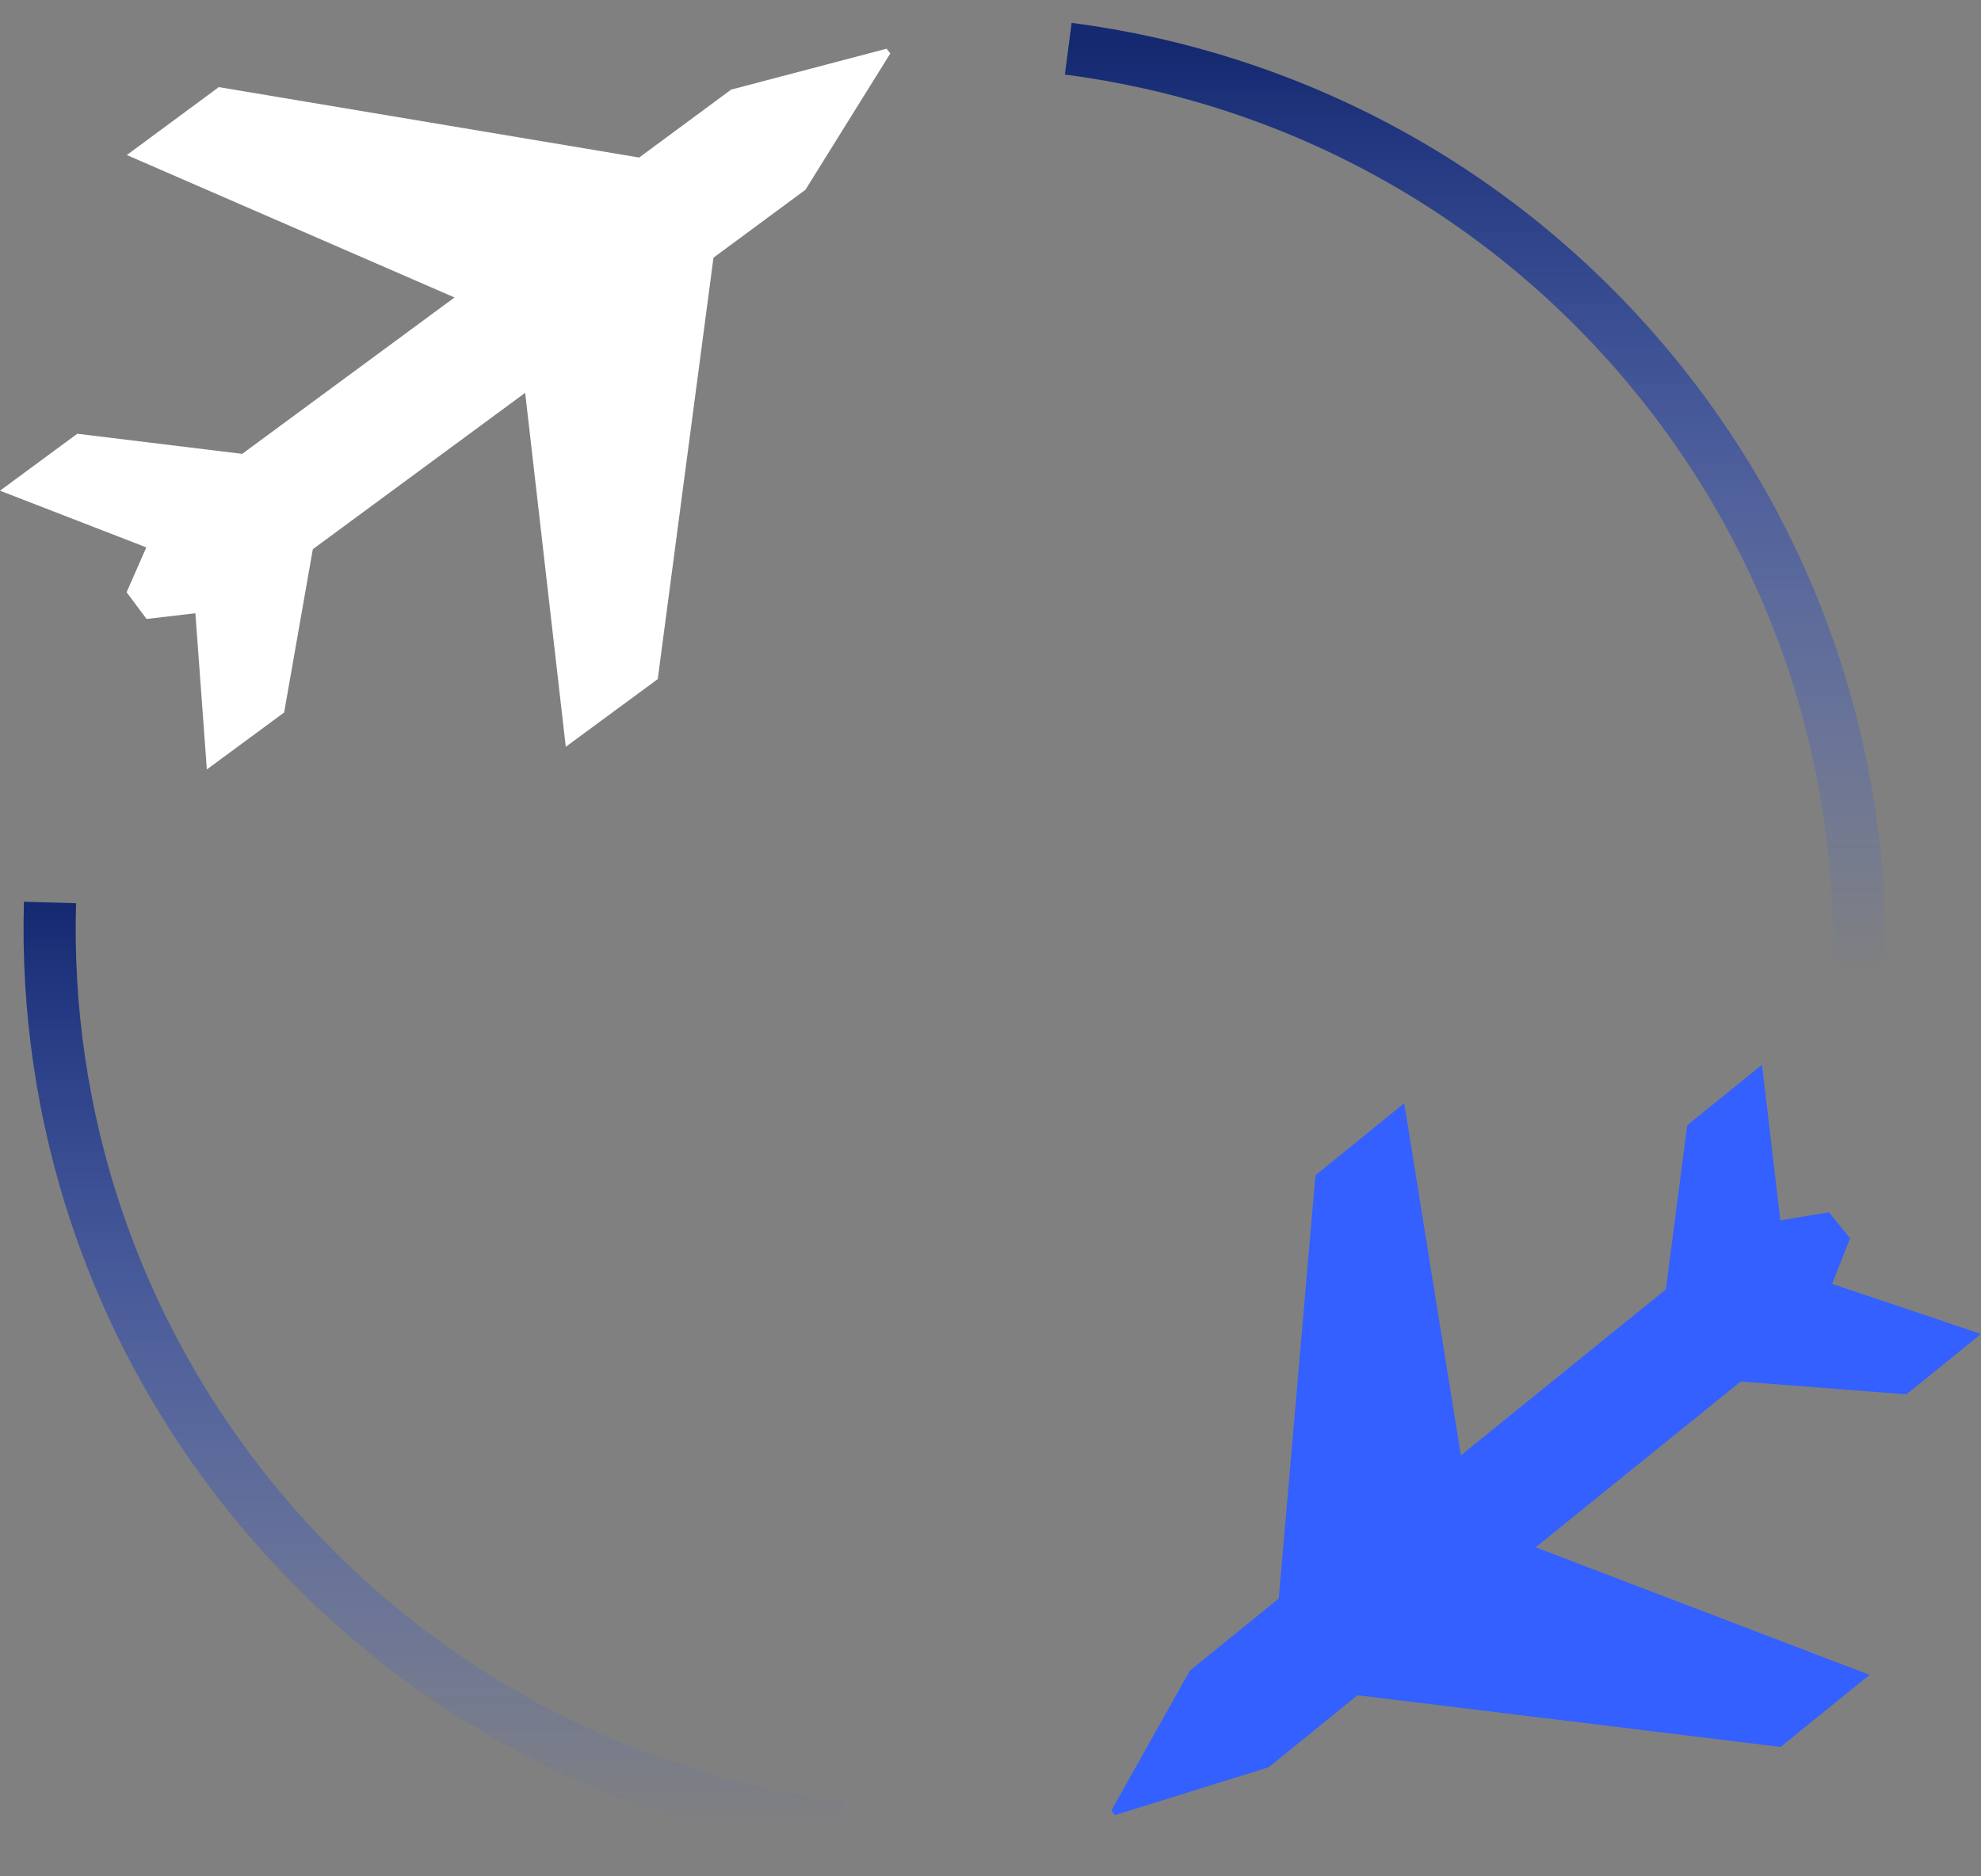
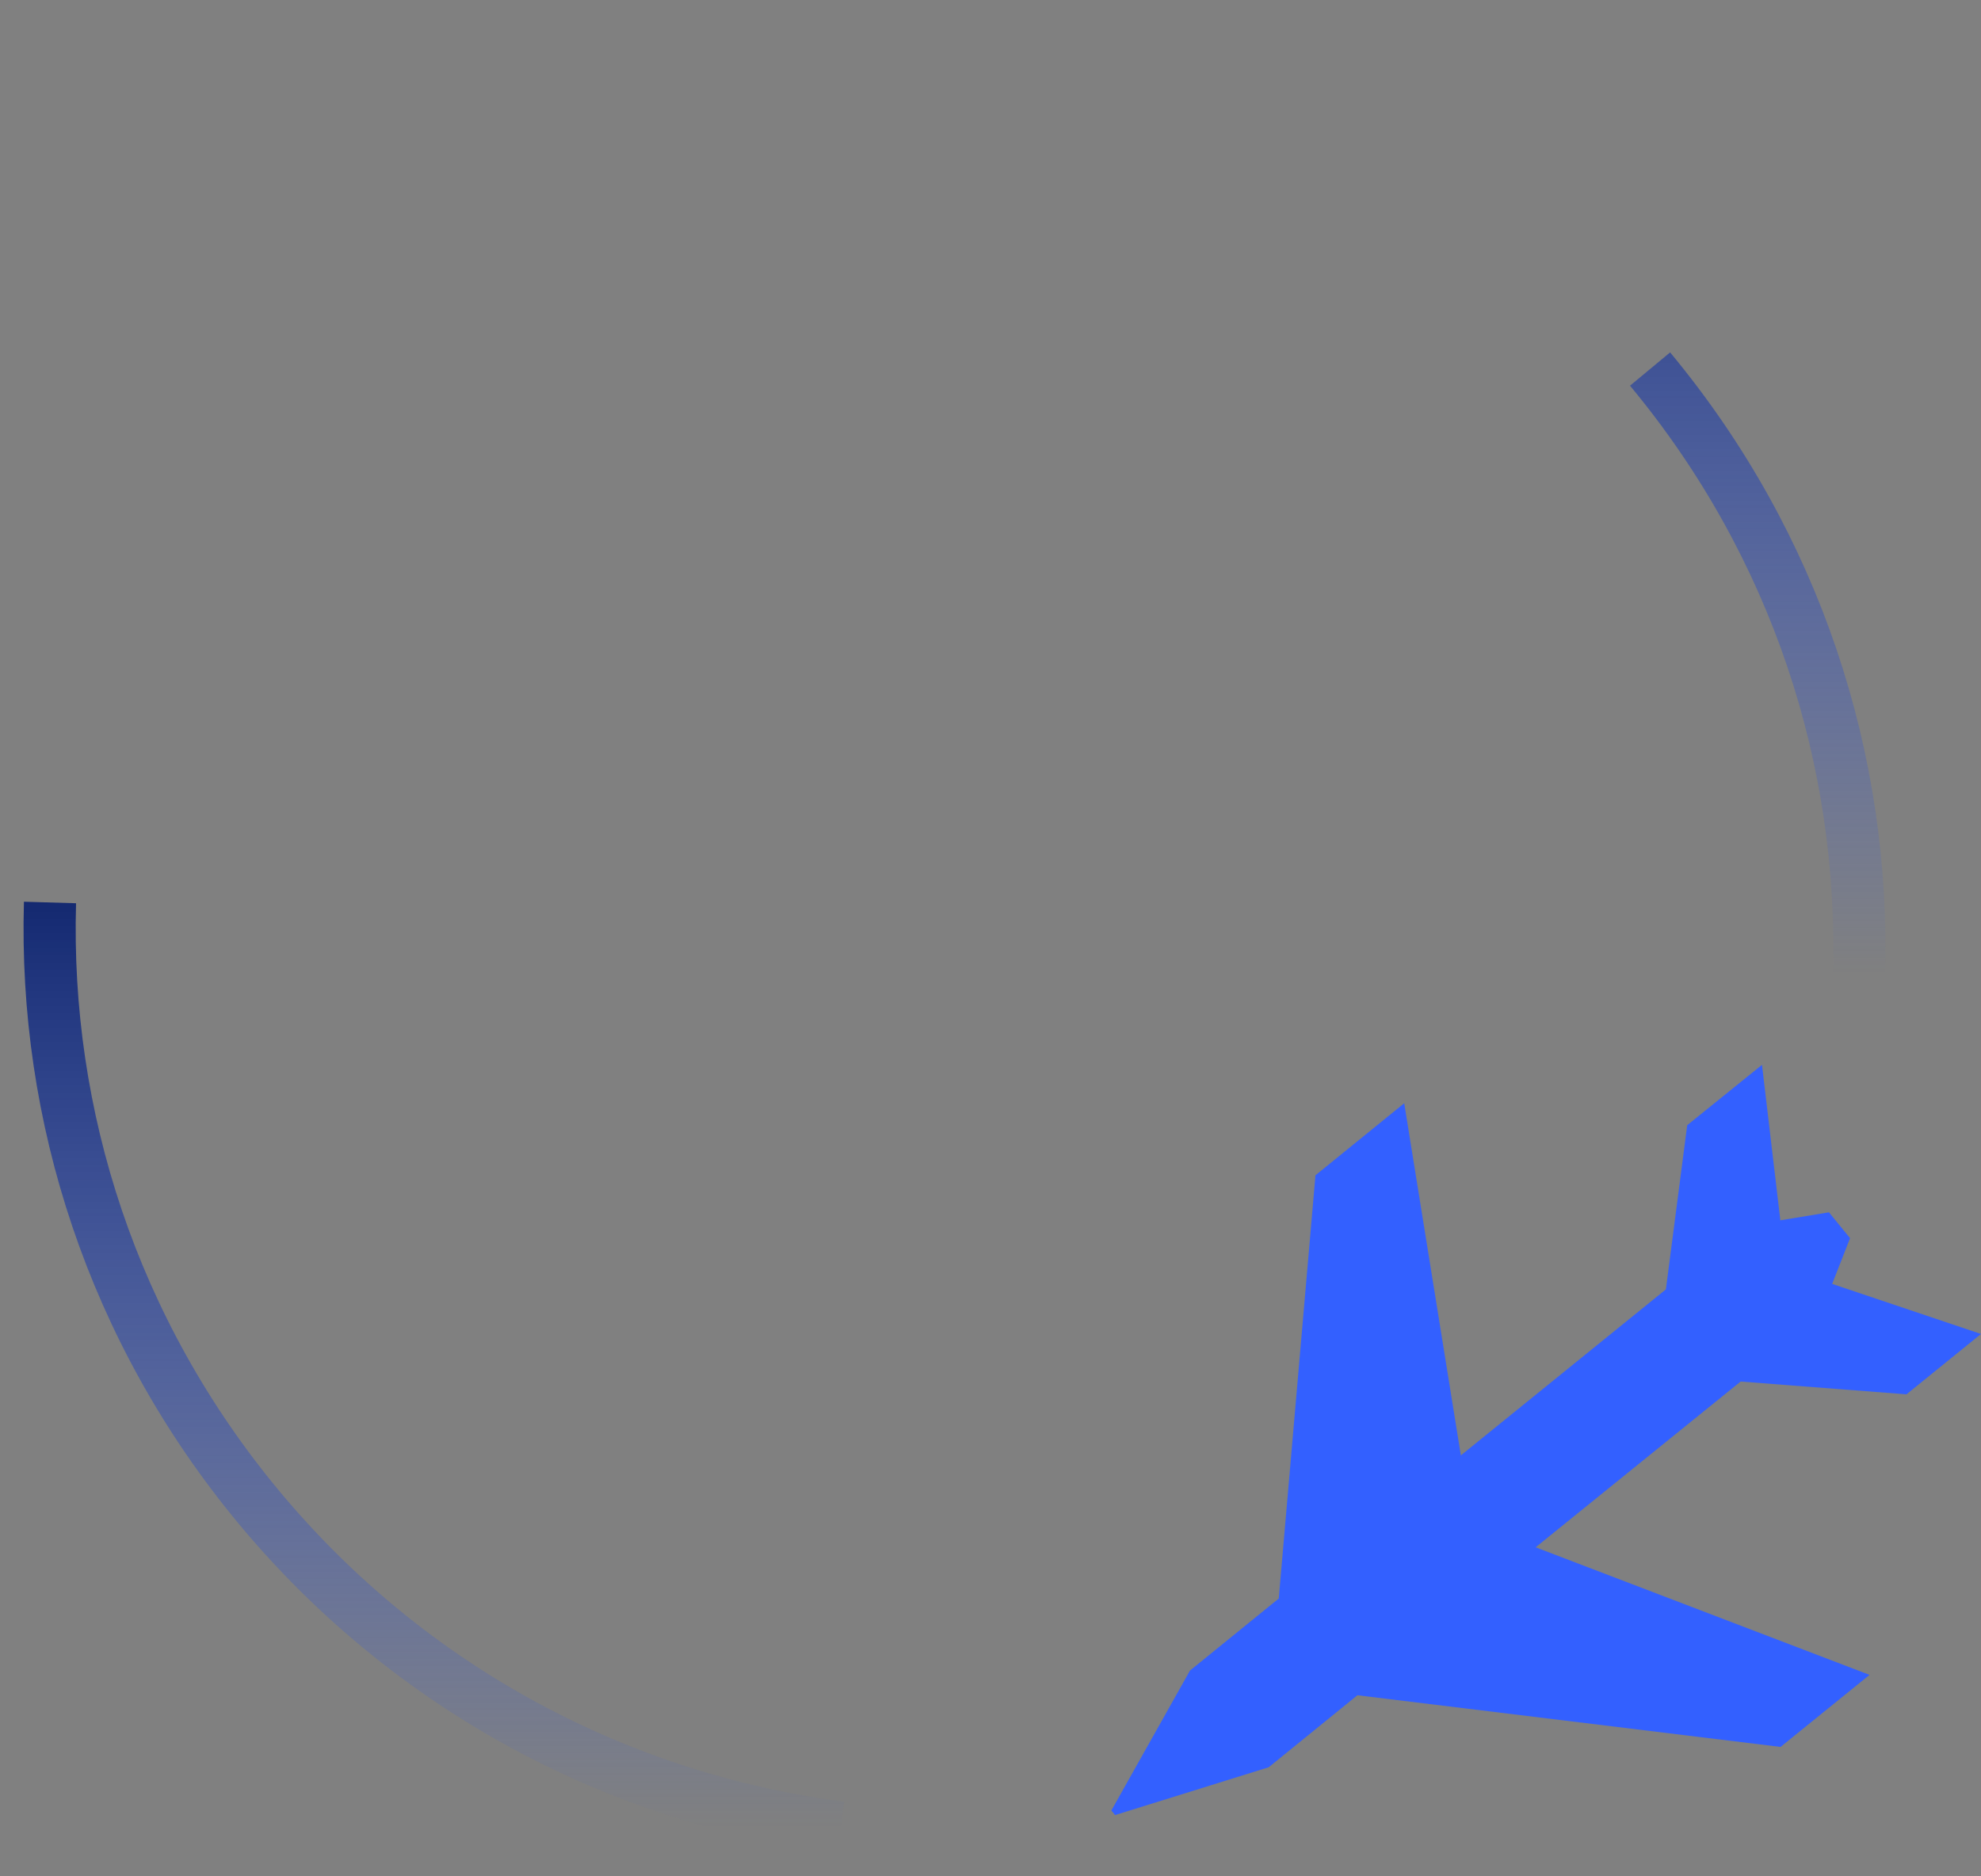
<svg xmlns="http://www.w3.org/2000/svg" width="76" height="72" viewBox="0 0 76 72" fill="none">
  <rect x="0" y="0" width="76" height="72" fill="#808080" stroke="none" />
  <path d="M1.918 34.631C1.681 42.791 4.302 51.056 9.933 57.839C15.784 64.876 23.826 69.035 32.255 70.131" stroke="url(#paint0_linear_545_308)" stroke-width="2" stroke-miterlimit="10" />
-   <path d="M5.622 23.751L7.496 23.532L7.936 29.525L10.901 27.34L12.001 21.075L20.148 15.074L21.706 28.656L25.234 26.059L27.372 9.888L30.9 7.282L34.155 2.053L34.014 1.869L28.049 3.439L24.521 6.045L8.394 3.343L4.865 5.949L17.438 11.415L9.291 17.416L2.965 16.644L0 18.829L5.613 21.005L4.857 22.725L5.622 23.751Z" fill="white" />
  <path d="M70.167 46.52L68.302 46.827L67.598 40.861L64.729 43.177L63.911 49.477L56.045 55.847L53.872 42.335L50.467 45.099L49.059 61.34L45.654 64.103L42.637 69.473L42.778 69.649L48.672 67.815L52.077 65.051L68.31 67.034L71.724 64.27L58.914 59.374L66.779 53.013L73.141 53.504L76 51.188L70.29 49.267L70.976 47.512L70.167 46.52Z" fill="#3360FF" />
-   <path d="M71.319 37.369C71.557 29.209 68.935 20.944 63.304 14.161C57.453 7.124 49.411 2.965 40.983 1.869" stroke="url(#paint1_linear_545_308)" stroke-width="2" stroke-miterlimit="10" />
+   <path d="M71.319 37.369C71.557 29.209 68.935 20.944 63.304 14.161" stroke="url(#paint1_linear_545_308)" stroke-width="2" stroke-miterlimit="10" />
  <defs>
    <linearGradient id="paint0_linear_545_308" x1="17.079" y1="34.631" x2="17.079" y2="70.131" gradientUnits="userSpaceOnUse">
      <stop stop-color="#142970" />
      <stop offset="1" stop-color="#3360FF" stop-opacity="0" />
    </linearGradient>
    <linearGradient id="paint1_linear_545_308" x1="56.158" y1="1.869" x2="56.158" y2="37.369" gradientUnits="userSpaceOnUse">
      <stop stop-color="#142970" />
      <stop offset="1" stop-color="#3360FF" stop-opacity="0" />
    </linearGradient>
  </defs>
</svg>